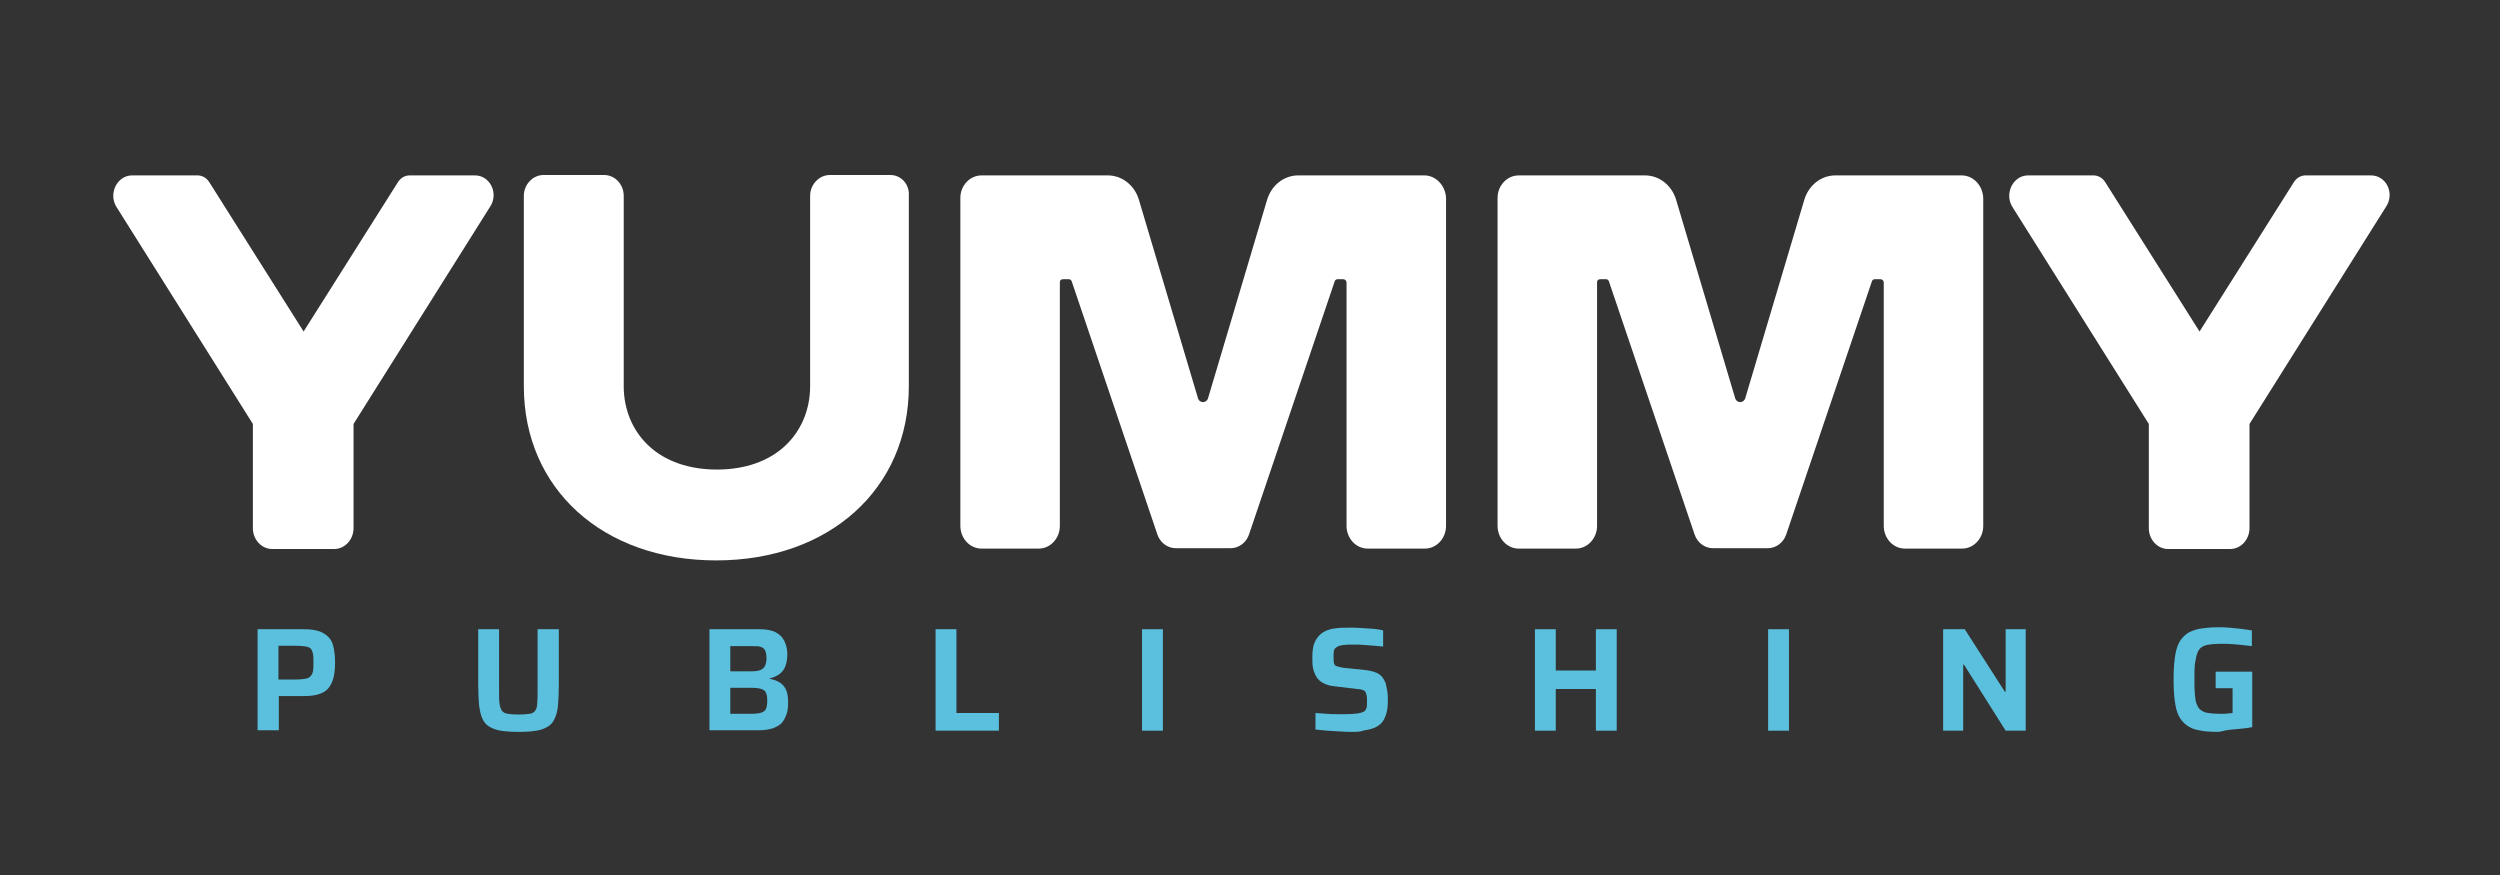
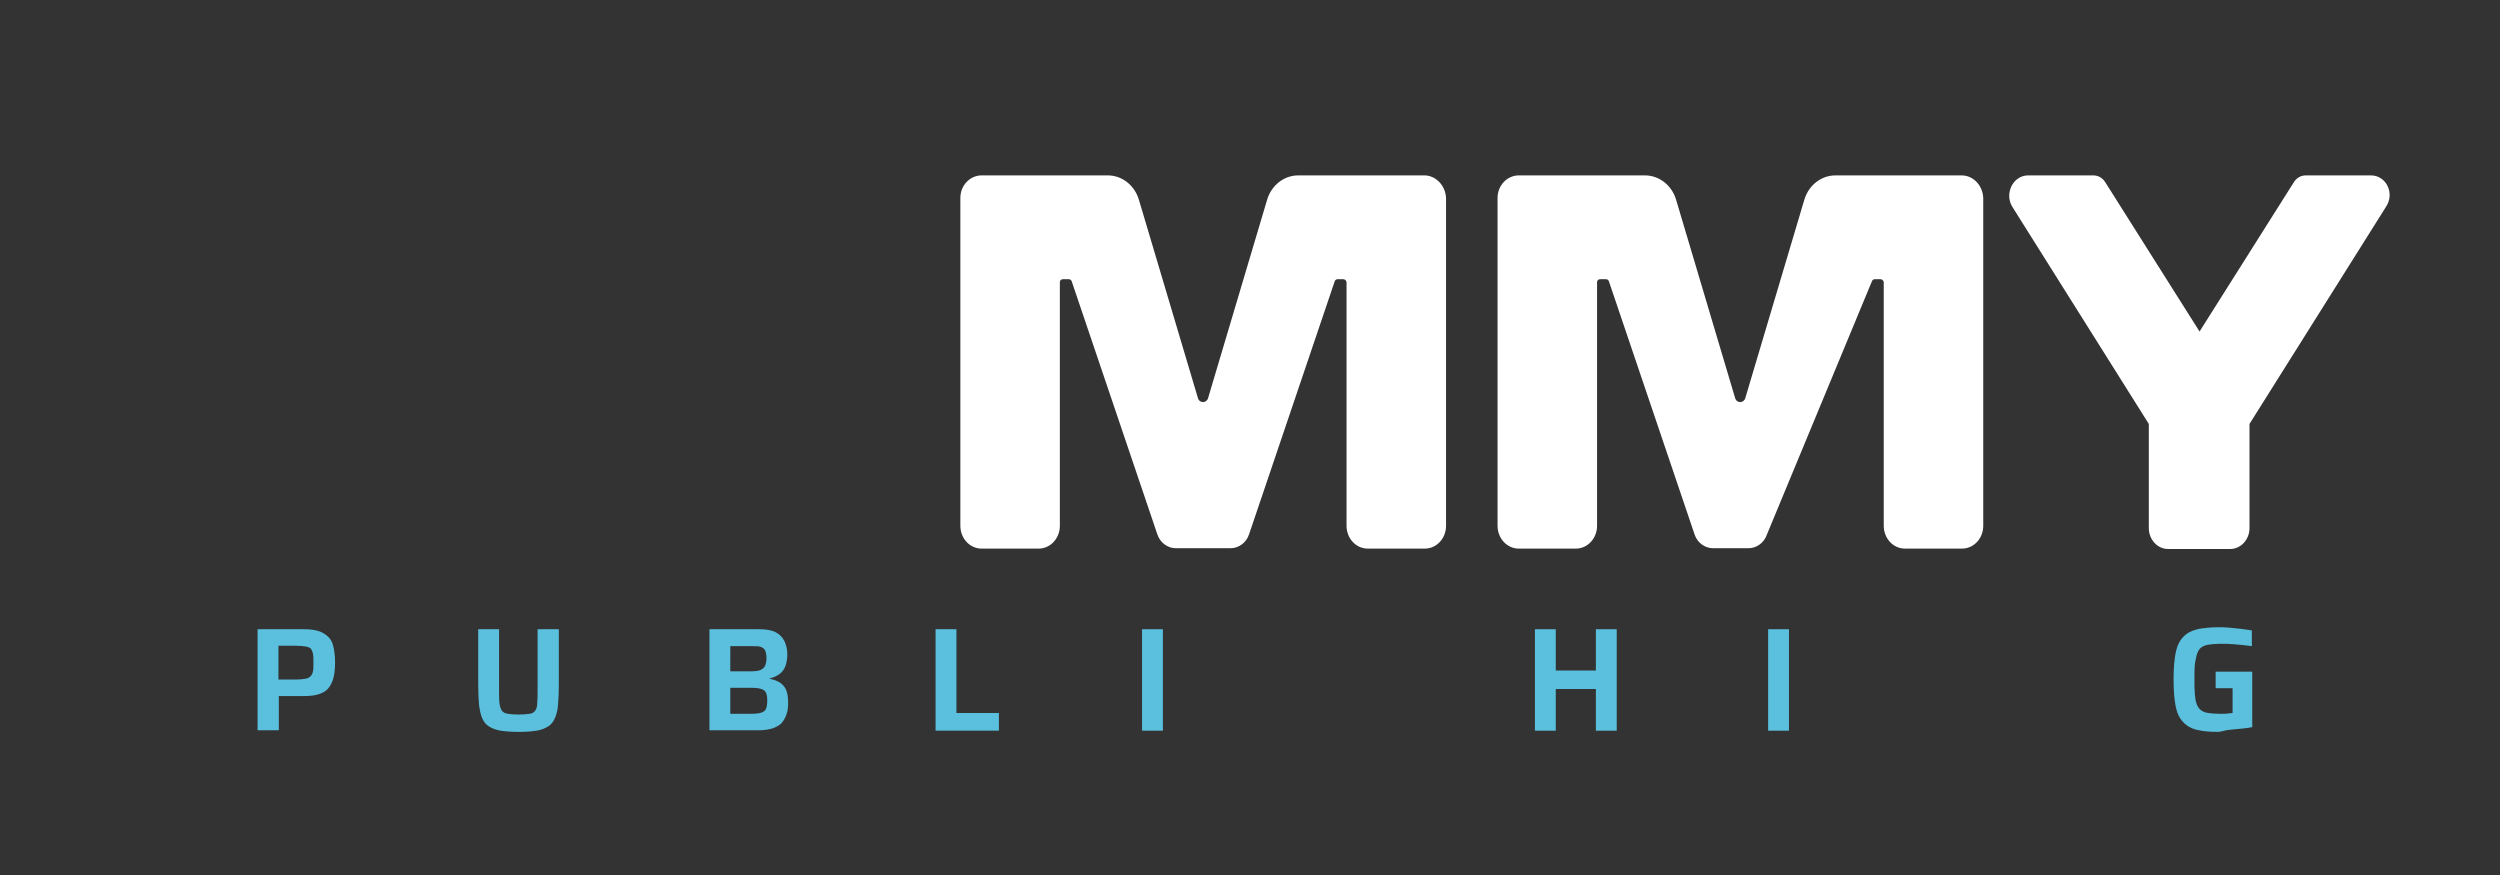
<svg xmlns="http://www.w3.org/2000/svg" version="1.1" id="Layer_1" x="0px" y="0px" viewBox="0 0 635.7 222.6" style="enable-background:new 0 0 635.7 222.6;" xml:space="preserve">
  <rect x="0" y="0" width="635.7" height="222.6" fill="#333333" stroke="none" />
  <style type="text/css">
	.st0{fill:#FFFFFF;}
	.st1{fill:#5AC0DE;}
</style>
  <g>
    <path class="st0" d="M362.2,44.6h-32.1c-3.6,0-6.8,2.5-7.9,6.2l-15,50.4c-0.4,1.4-2.2,1.4-2.6,0l-15-50.4c-1.1-3.7-4.3-6.2-7.9-6.2   h-32.1c-3,0-5.4,2.6-5.4,5.7V71v62.7c0,3.2,2.4,5.8,5.4,5.8h14.5c3,0,5.4-2.6,5.4-5.8V71.8c0-0.5,0.3-0.8,0.8-0.8h1.5   c0.3,0,0.6,0.2,0.7,0.5l21.8,64.4c0.7,2.1,2.6,3.5,4.7,3.5h4.9h0.8h8.2c2.1,0,4-1.4,4.7-3.5l21.8-64.4c0.1-0.3,0.4-0.5,0.7-0.5h1.5   c0.4,0,0.8,0.4,0.8,0.8v61.9c0,3.2,2.4,5.8,5.4,5.8h14.5c3,0,5.4-2.6,5.4-5.8V71V50.4C367.6,47.2,365.1,44.6,362.2,44.6z" />
-     <path class="st0" d="M120.8,44.6h-16.6c-1.2,0-2.3,0.6-3,1.7l-24,38l-24-38c-0.7-1.1-1.8-1.7-3-1.7H33.6c-3.8,0-6.1,4.6-4,8   l34.7,55.2v26.5c0,2.9,2.2,5.3,4.9,5.3h7.9h7.9c2.7,0,4.9-2.4,4.9-5.3v-26.5l34.7-55.2C126.9,49.2,124.6,44.6,120.8,44.6z" />
-     <path class="st0" d="M226.4,44.5H211c-2.7,0-5,2.4-5,5.3l0,48.4c0,6-2.3,11.4-6.4,15.2c-4.2,3.9-10.2,6-17.3,6h0   c-7.1,0-13.1-2.1-17.3-6c-4.1-3.8-6.4-9.2-6.4-15.2l0-48.4c0-2.9-2.2-5.3-5-5.3h-15.4c-2.7,0-5,2.4-5,5.3v48.4   c0,26.1,20.1,44.3,48.9,44.3v0h0c0,0,0,0,0,0h0c0,0,0,0,0,0c28.8,0,49-18.2,49-44.3V49.8C231.3,46.8,229.1,44.5,226.4,44.5z" />
-     <path class="st0" d="M498.8,44.6h-32.1c-3.6,0-6.8,2.5-7.9,6.2l-15,50.4c-0.4,1.4-2.2,1.4-2.6,0l-15-50.4c-1.1-3.7-4.3-6.2-7.9-6.2   h-32.1c-3,0-5.4,2.6-5.4,5.7V71v62.7c0,3.2,2.4,5.8,5.4,5.8h14.5c3,0,5.4-2.6,5.4-5.8V71.8c0-0.5,0.3-0.8,0.8-0.8h1.5   c0.3,0,0.6,0.2,0.7,0.5l21.8,64.4c0.7,2.1,2.6,3.5,4.7,3.5h4.9h0.8h8.2c2.1,0,4-1.4,4.7-3.5L476,71.5c0.1-0.3,0.4-0.5,0.7-0.5h1.5   c0.4,0,0.8,0.4,0.8,0.8v61.9c0,3.2,2.4,5.8,5.4,5.8h14.5c3,0,5.4-2.6,5.4-5.8V71V50.4C504.2,47.2,501.8,44.6,498.8,44.6z" />
+     <path class="st0" d="M498.8,44.6h-32.1c-3.6,0-6.8,2.5-7.9,6.2l-15,50.4c-0.4,1.4-2.2,1.4-2.6,0l-15-50.4c-1.1-3.7-4.3-6.2-7.9-6.2   h-32.1c-3,0-5.4,2.6-5.4,5.7V71v62.7c0,3.2,2.4,5.8,5.4,5.8h14.5c3,0,5.4-2.6,5.4-5.8V71.8c0-0.5,0.3-0.8,0.8-0.8h1.5   c0.3,0,0.6,0.2,0.7,0.5l21.8,64.4c0.7,2.1,2.6,3.5,4.7,3.5h0.8h8.2c2.1,0,4-1.4,4.7-3.5L476,71.5c0.1-0.3,0.4-0.5,0.7-0.5h1.5   c0.4,0,0.8,0.4,0.8,0.8v61.9c0,3.2,2.4,5.8,5.4,5.8h14.5c3,0,5.4-2.6,5.4-5.8V71V50.4C504.2,47.2,501.8,44.6,498.8,44.6z" />
    <path class="st0" d="M602.9,44.6h-16.6c-1.2,0-2.3,0.6-3,1.7l-24,38l-24-38c-0.7-1.1-1.8-1.7-3-1.7h-16.6c-3.8,0-6.1,4.6-4,8   l34.7,55.2v26.5c0,2.9,2.2,5.3,4.9,5.3h7.9h7.9c2.7,0,4.9-2.4,4.9-5.3v-26.5l34.7-55.2C609,49.2,606.8,44.6,602.9,44.6z" />
    <g>
      <path class="st1" d="M65.5,185.8V160h11.9c1.6,0,2.9,0.2,4,0.6c1,0.4,1.8,1,2.4,1.7c0.6,0.7,0.9,1.6,1.1,2.7    c0.2,1.1,0.3,2.2,0.3,3.5c0,1.2-0.1,2.4-0.3,3.4s-0.6,2-1.1,2.7c-0.5,0.8-1.3,1.4-2.4,1.8c-1,0.4-2.4,0.6-4.1,0.6h-6.4v8.7H65.5z     M70.8,172.8h4.3c1.1,0,1.9-0.1,2.5-0.2c0.6-0.1,1.1-0.3,1.4-0.7c0.3-0.3,0.5-0.7,0.6-1.3c0.1-0.5,0.1-1.3,0.1-2.2    c0-0.8,0-1.5-0.1-2.1c-0.1-0.5-0.3-1-0.5-1.3c-0.3-0.3-0.7-0.5-1.3-0.6c-0.6-0.1-1.5-0.2-2.5-0.2h-4.5V172.8z" />
      <path class="st1" d="M131.9,186.1c-1.8,0-3.3-0.1-4.6-0.3c-1.2-0.2-2.2-0.6-3-1.1c-0.8-0.5-1.3-1.2-1.7-2.1    c-0.4-0.9-0.6-2-0.8-3.4c-0.1-1.4-0.2-3-0.2-4.9V160h5.3v15.6c0,1.3,0,2.4,0.1,3.2c0.1,0.8,0.3,1.4,0.6,1.9    c0.3,0.4,0.8,0.7,1.5,0.8s1.6,0.2,2.8,0.2c1.2,0,2.1-0.1,2.8-0.2c0.7-0.1,1.1-0.4,1.4-0.8c0.3-0.4,0.5-1,0.5-1.9    c0.1-0.8,0.1-1.9,0.1-3.2V160h5.4v14.3c0,1.9-0.1,3.5-0.2,4.9c-0.1,1.4-0.4,2.5-0.8,3.4s-0.9,1.6-1.7,2.1c-0.8,0.5-1.7,0.9-3,1.1    S133.8,186.1,131.9,186.1z" />
      <path class="st1" d="M180.4,185.8V160H193c1.7,0,3,0.2,4.1,0.7c1,0.5,1.8,1.2,2.3,2.2c0.5,1,0.8,2.1,0.8,3.5c0,1.2-0.2,2.2-0.5,3    s-0.8,1.5-1.5,2c-0.7,0.5-1.5,0.9-2.5,1.1v0.1c1.1,0.2,2.1,0.6,2.8,1.1c0.7,0.5,1.2,1.2,1.5,2s0.4,1.9,0.4,3.1c0,1-0.1,2-0.4,2.8    c-0.3,0.9-0.7,1.6-1.2,2.2c-0.5,0.6-1.3,1-2.3,1.4c-1,0.3-2.2,0.5-3.6,0.5H180.4z M185.7,170.7h5.4c0.9,0,1.7-0.1,2.2-0.3    c0.5-0.2,0.9-0.5,1.2-1c0.2-0.5,0.4-1.1,0.4-1.9c0-0.8-0.1-1.5-0.3-2c-0.2-0.5-0.6-0.8-1.1-1c-0.5-0.2-1.3-0.2-2.4-0.2h-5.4V170.7    z M185.7,181.5h5.5c1,0,1.8-0.1,2.4-0.3c0.6-0.2,1-0.5,1.2-1c0.2-0.5,0.3-1.2,0.3-2c0-0.9-0.1-1.5-0.3-2c-0.2-0.5-0.6-0.8-1.2-1    c-0.6-0.2-1.4-0.3-2.4-0.3h-5.5V181.5z" />
      <path class="st1" d="M237.9,185.8V160h5.3v21.3h10.8v4.5H237.9z" />
      <path class="st1" d="M290.4,185.8V160h5.3v25.8H290.4z" />
-       <path class="st1" d="M343.9,186.1c-1,0-2,0-3.1-0.1c-1.1-0.1-2.2-0.1-3.3-0.2s-2.1-0.2-3-0.3v-4.2c0.9,0.1,1.9,0.1,2.8,0.2    c1,0.1,1.9,0.1,2.8,0.1c0.9,0,1.6,0,2.2,0c1.3,0,2.3-0.1,3-0.2c0.7-0.1,1.2-0.3,1.6-0.5c0.2-0.2,0.4-0.4,0.5-0.7    c0.1-0.2,0.2-0.5,0.2-0.9c0-0.3,0-0.7,0-1.1c0-0.6,0-1-0.1-1.4c-0.1-0.4-0.2-0.7-0.3-0.9c-0.2-0.2-0.4-0.4-0.8-0.5    c-0.3-0.1-0.8-0.2-1.3-0.2l-5.8-0.7c-1.1-0.1-2.1-0.4-2.8-0.8c-0.8-0.4-1.3-0.9-1.7-1.5c-0.4-0.6-0.7-1.4-0.9-2.2    c-0.2-0.8-0.2-1.8-0.2-2.9c0-1.7,0.2-3,0.7-4c0.5-1,1.2-1.8,2-2.3s1.9-0.9,3-1c1.2-0.2,2.4-0.2,3.8-0.2c1,0,2,0,3.1,0.1    c1,0.1,2,0.1,3,0.2c0.9,0.1,1.7,0.2,2.4,0.4v4.1c-0.7-0.1-1.4-0.1-2.2-0.2c-0.8-0.1-1.7-0.1-2.6-0.2s-1.8-0.1-2.5-0.1    c-1.2,0-2.1,0-2.8,0.1c-0.7,0.1-1.2,0.2-1.6,0.5c-0.4,0.2-0.7,0.5-0.8,0.9c-0.1,0.4-0.1,0.9-0.1,1.5c0,0.7,0,1.3,0.1,1.7    c0.1,0.4,0.3,0.7,0.7,0.8c0.4,0.1,0.9,0.3,1.7,0.4l5.8,0.6c0.7,0.1,1.3,0.2,1.9,0.4c0.6,0.2,1.1,0.4,1.6,0.8    c0.5,0.4,0.9,0.9,1.2,1.6c0.2,0.3,0.3,0.7,0.4,1.2c0.1,0.5,0.2,1,0.3,1.6c0.1,0.6,0.1,1.2,0.1,1.9c0,1.5-0.1,2.7-0.4,3.6    c-0.3,1-0.7,1.8-1.2,2.3c-0.5,0.6-1.2,1-1.9,1.3c-0.8,0.3-1.6,0.5-2.5,0.6C345.9,186.1,344.9,186.1,343.9,186.1z" />
      <path class="st1" d="M390.3,185.8V160h5.3v10.5h10.2V160h5.3v25.8h-5.3v-10.6h-10.2v10.6H390.3z" />
      <path class="st1" d="M449.6,185.8V160h5.3v25.8H449.6z" />
-       <path class="st1" d="M494.1,185.8V160h5.5l10.2,15.9h0.2V160h5.1v25.8H510L499.4,169h-0.2v16.8H494.1z" />
      <path class="st1" d="M564,186.1c-1.9,0-3.5-0.1-4.8-0.4c-1.3-0.2-2.4-0.7-3.2-1.3c-0.8-0.6-1.5-1.4-2-2.4c-0.5-1-0.8-2.3-1-3.8    c-0.2-1.5-0.3-3.3-0.3-5.4s0.1-3.9,0.3-5.4c0.2-1.5,0.5-2.8,1-3.8c0.5-1,1.2-1.8,2-2.4s1.9-1,3.2-1.3c1.3-0.2,2.9-0.4,4.8-0.4    c0.8,0,1.7,0,2.8,0.1c1,0.1,2,0.2,3,0.3c1,0.1,1.9,0.3,2.8,0.4v4c-0.8-0.1-1.7-0.2-2.5-0.3c-0.8-0.1-1.6-0.1-2.3-0.2    c-0.7,0-1.2-0.1-1.7-0.1c-1.4,0-2.6,0-3.5,0.1c-1,0.1-1.7,0.2-2.3,0.5c-0.6,0.3-1.1,0.7-1.4,1.4c-0.3,0.6-0.5,1.5-0.7,2.6    s-0.2,2.5-0.2,4.3c0,1.6,0,2.8,0.1,3.9s0.2,1.9,0.5,2.6s0.6,1.2,1.1,1.5c0.5,0.4,1.1,0.6,1.8,0.7c0.8,0.1,1.6,0.2,2.7,0.2    c0.4,0,0.9,0,1.3,0c0.4,0,0.8,0,1.2-0.1c0.4,0,0.7-0.1,1-0.1v-6.3h-4.3v-4.2h9.3v14.1c-0.9,0.2-1.8,0.3-2.9,0.4s-2.1,0.2-3.1,0.3    S564.8,186.1,564,186.1z" />
    </g>
  </g>
</svg>